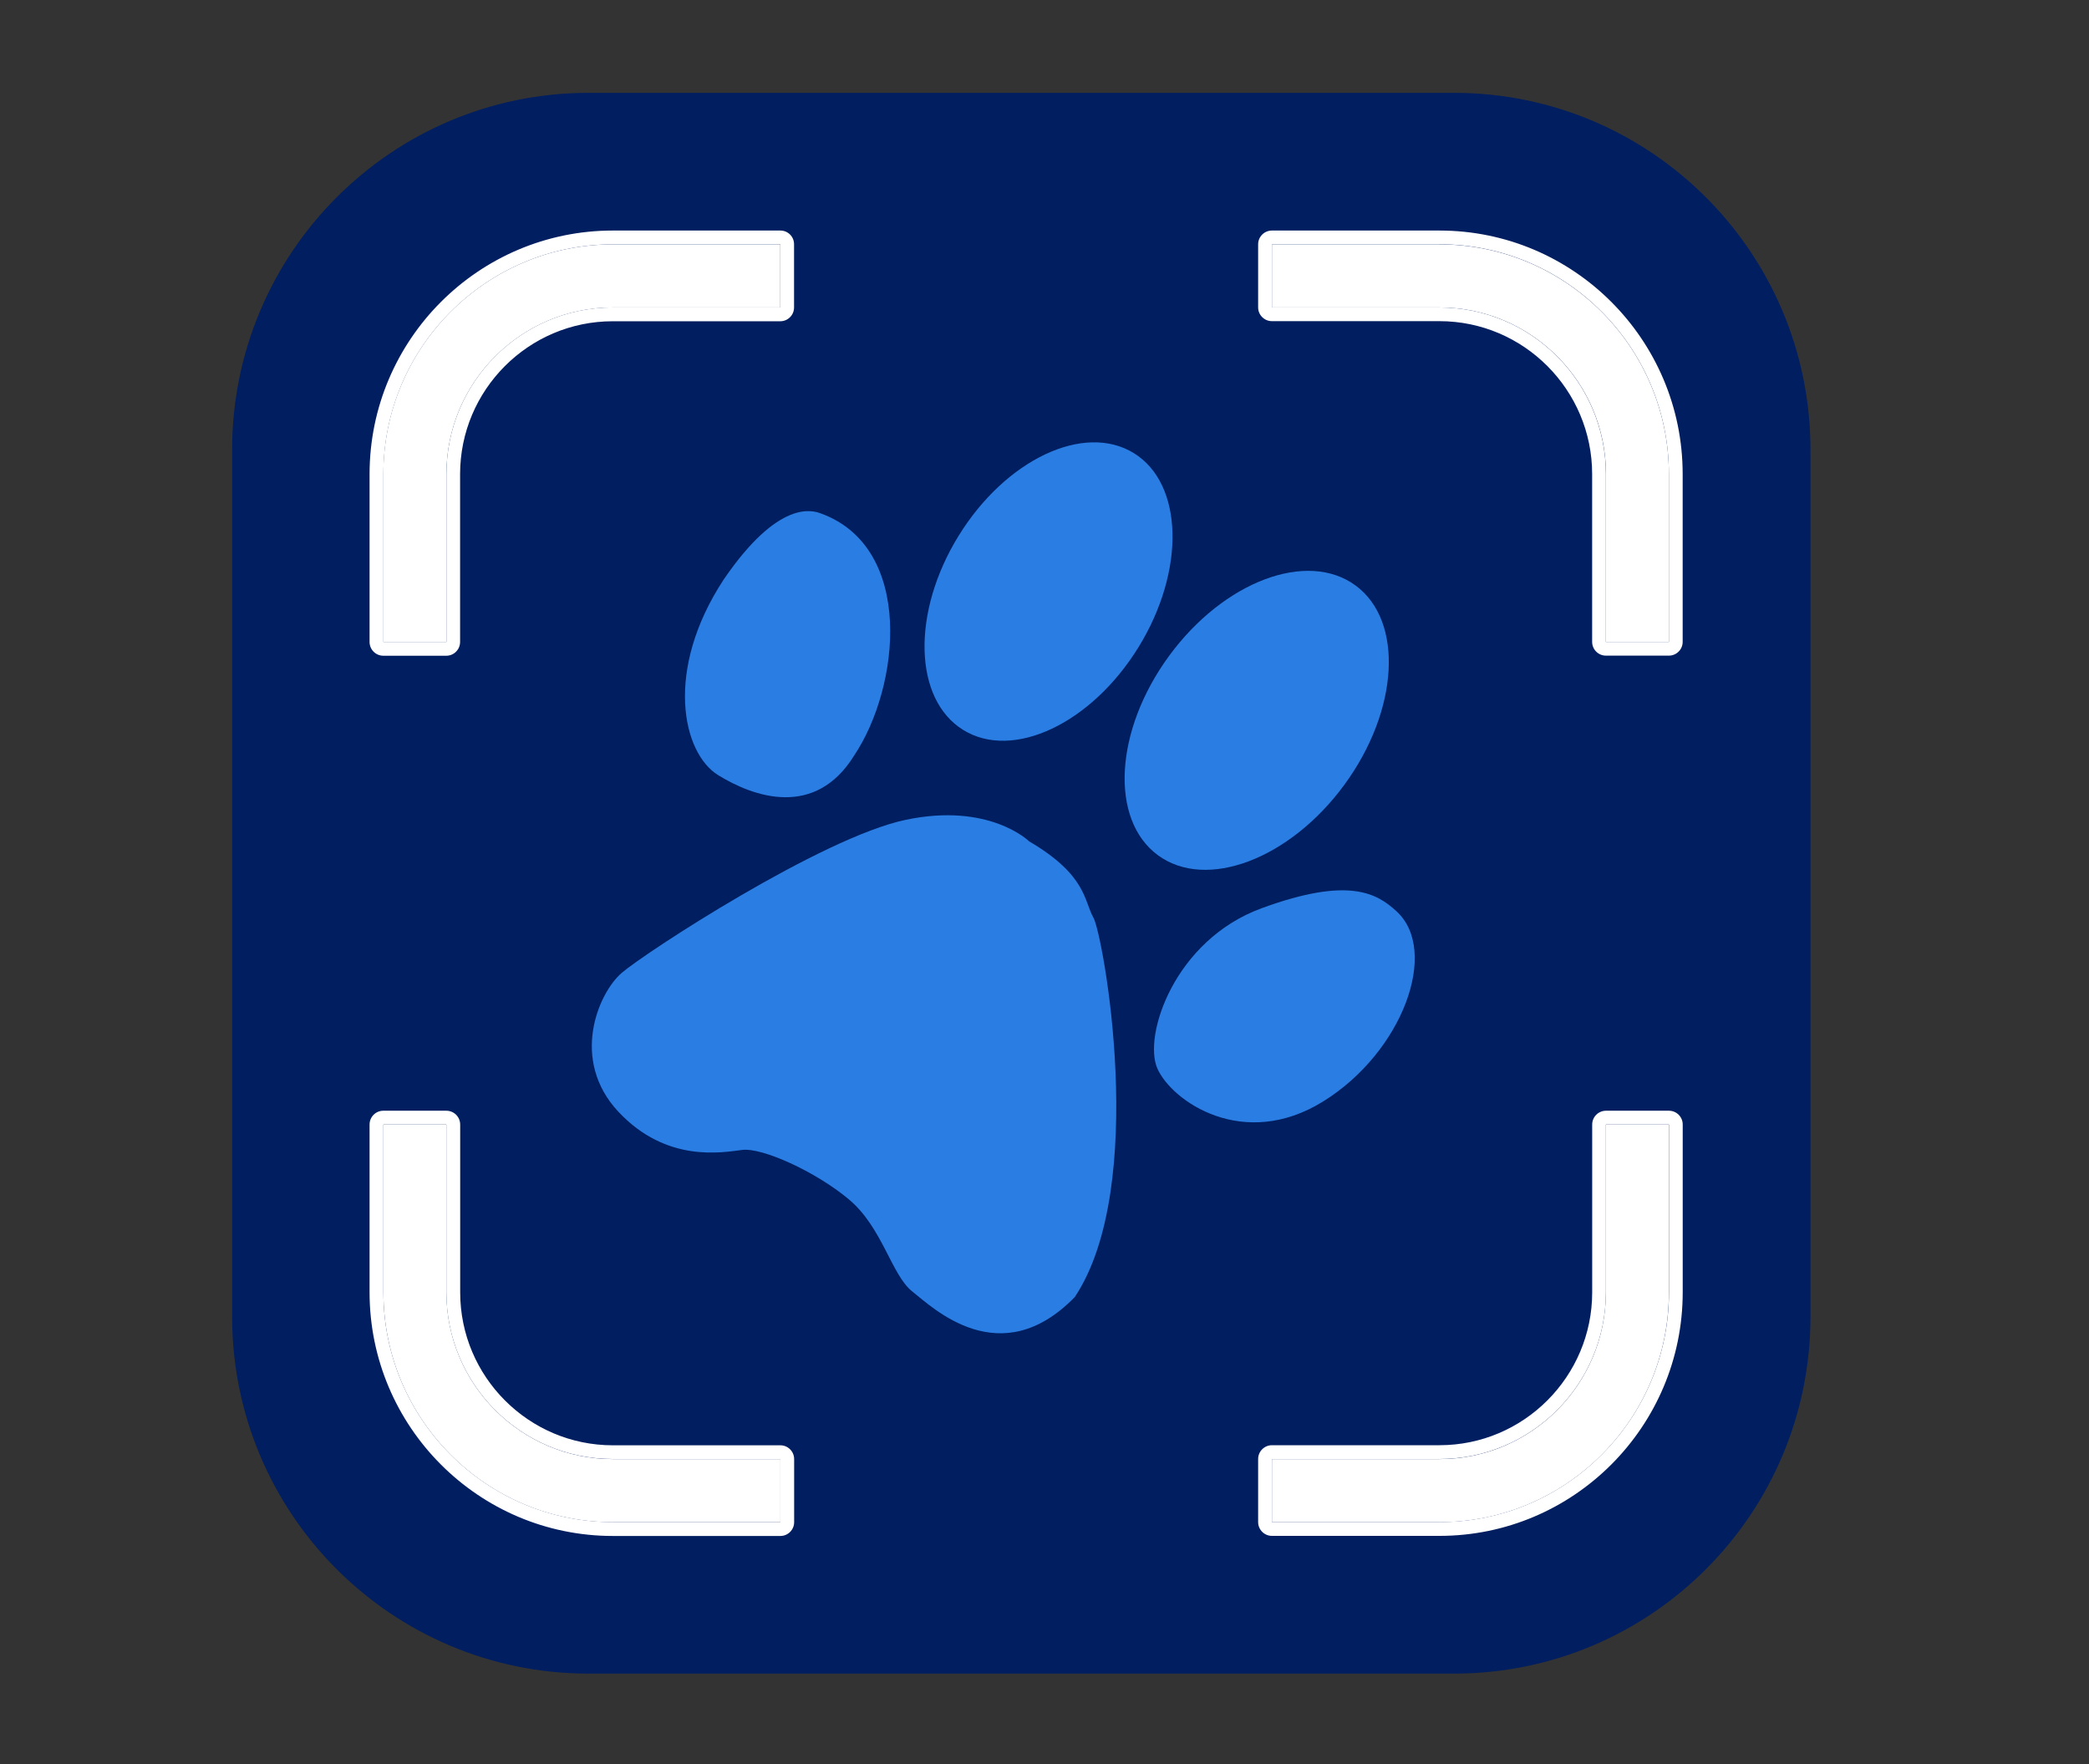
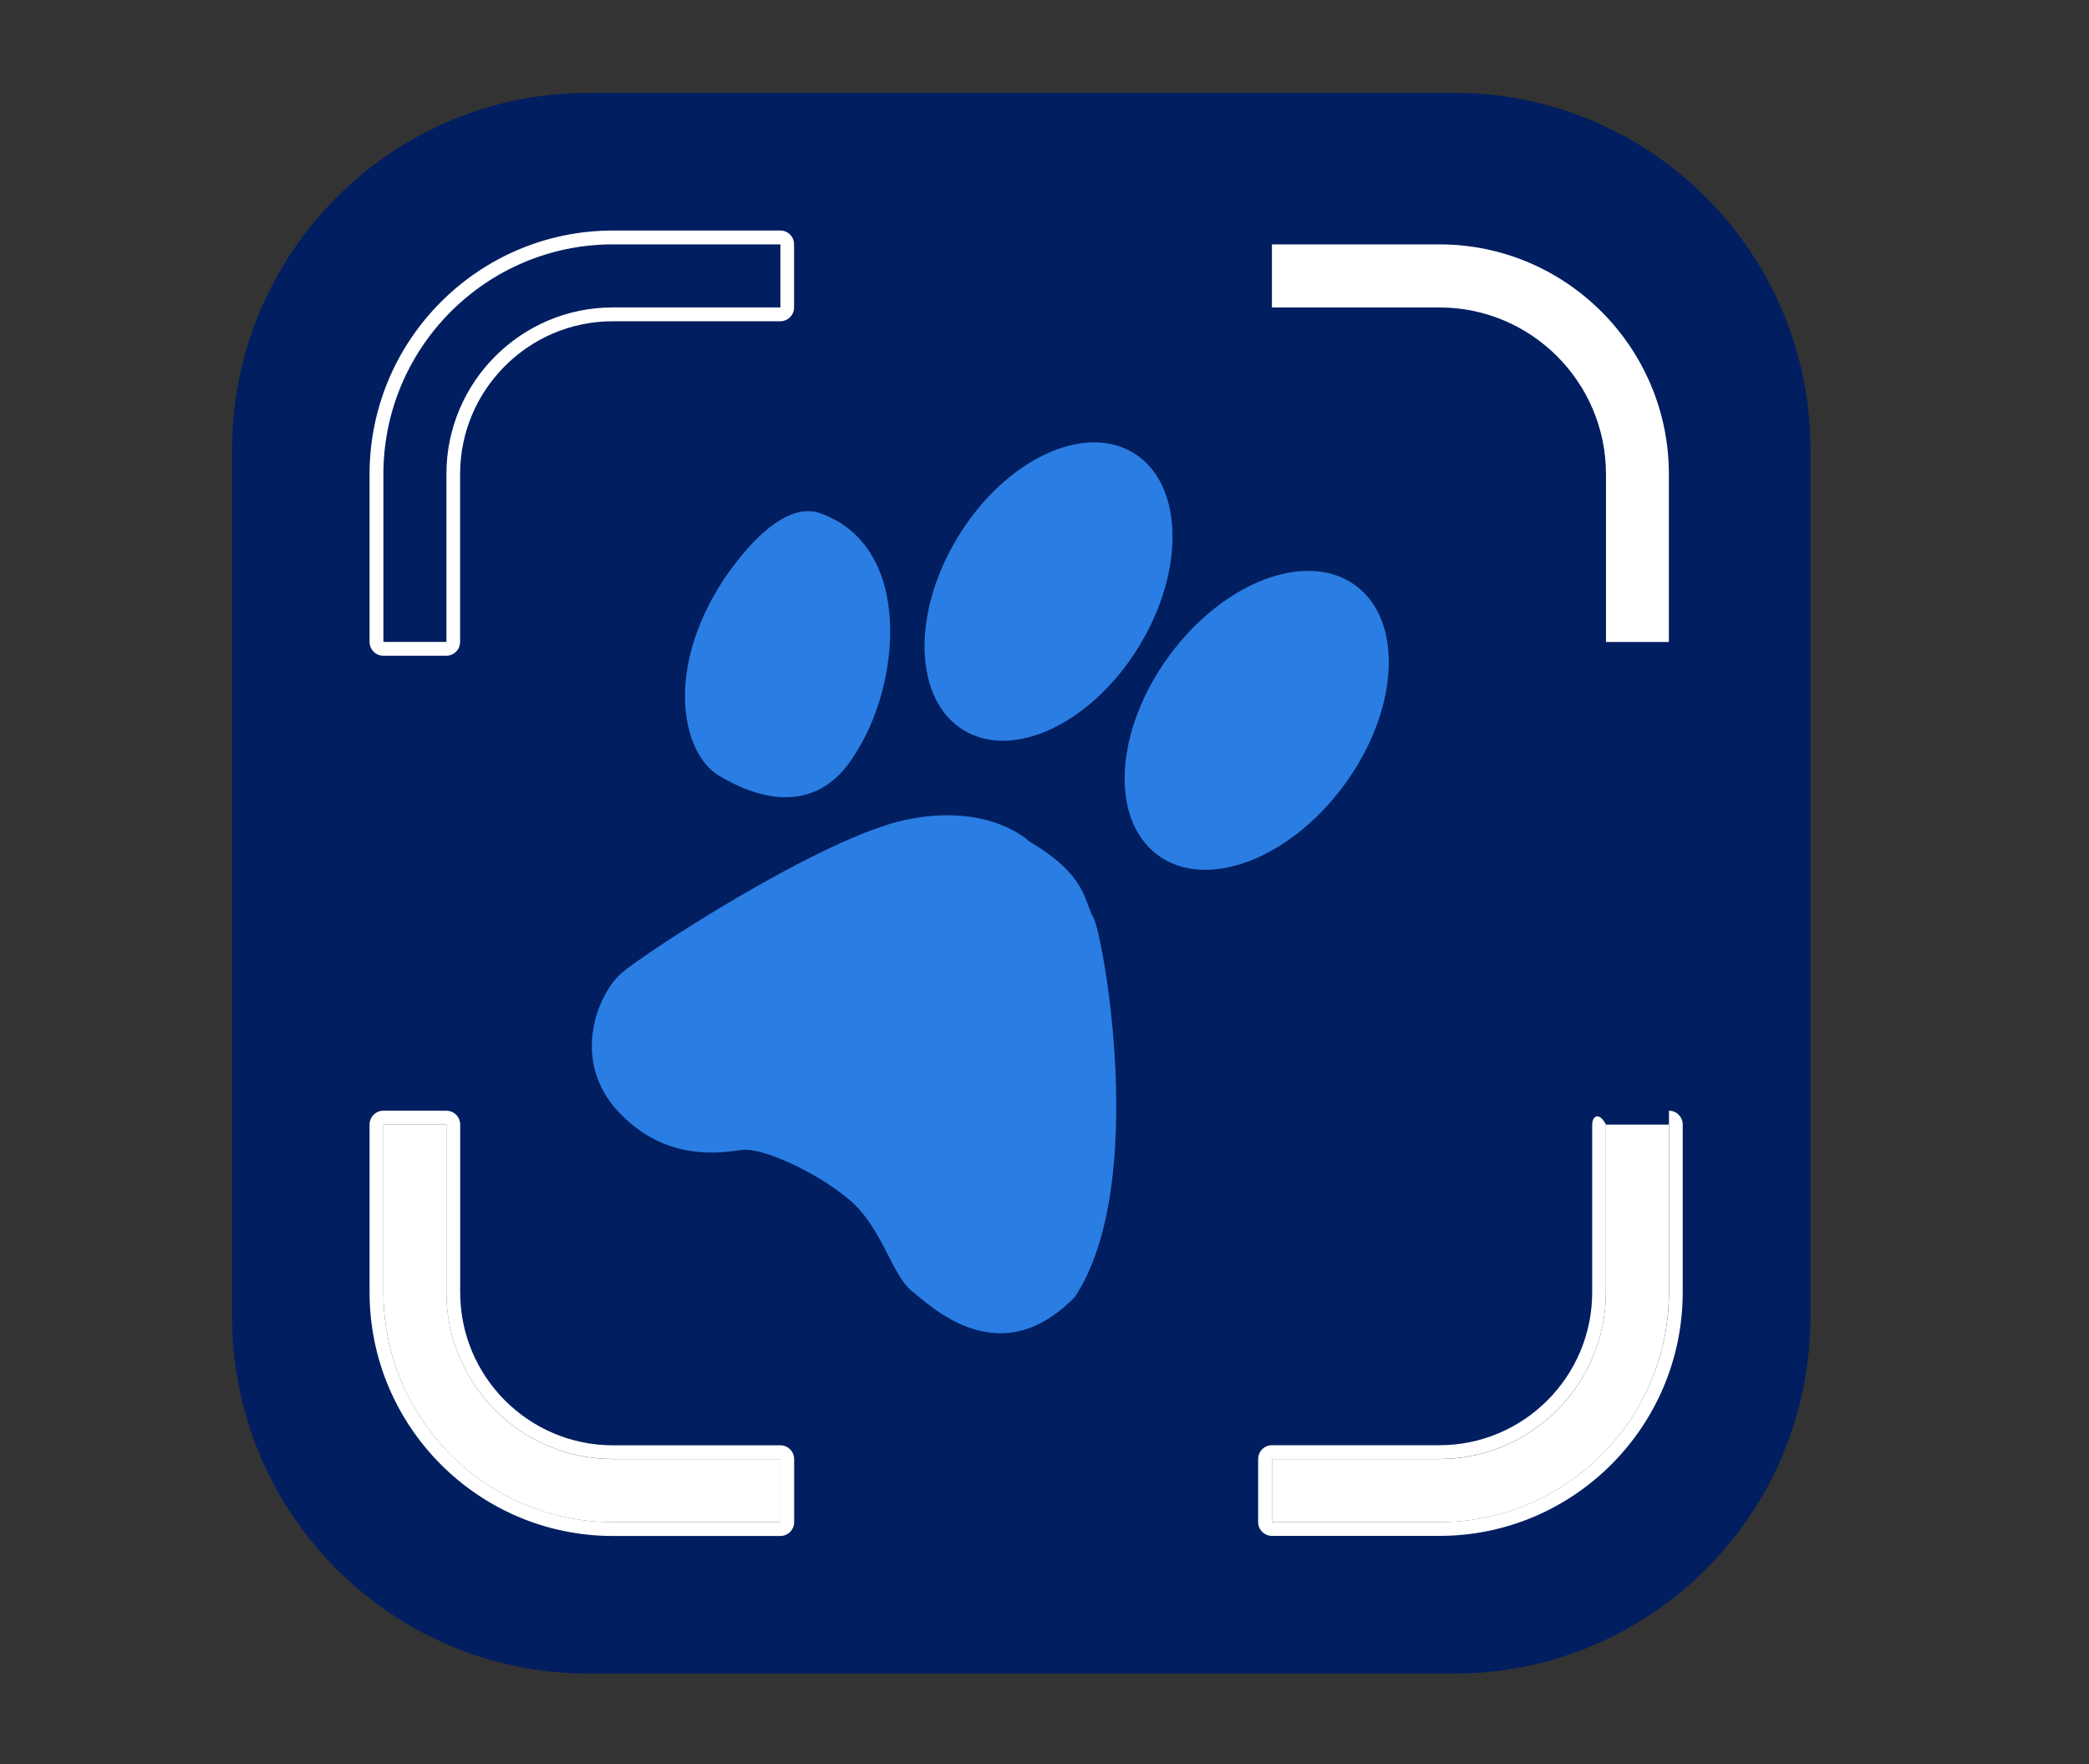
<svg xmlns="http://www.w3.org/2000/svg" width="45" height="38" viewBox="0 0 45 38" fill="none">
  <rect x="0" y="0" width="45" height="38" fill="#333333" stroke="none" />
  <path d="M31.321 36.051H12.679C8.438 36.051 5 32.608 5 28.361V9.69C5 5.444 8.438 2 12.679 2H31.321C35.562 2 39 5.444 39 9.69V28.361C39 32.609 35.562 36.051 31.321 36.051Z" fill="#001E60" />
-   <path d="M9.615 13.829H8.257V10.214C8.257 7.485 10.475 5.264 13.2 5.264H16.809V6.623H13.202C11.224 6.623 9.616 8.235 9.616 10.214V13.829H9.615Z" fill="white" />
  <path d="M16.811 5.262V6.622H13.202C11.224 6.622 9.616 8.233 9.616 10.213V13.827H8.259V10.214C8.259 7.485 10.477 5.264 13.202 5.264H16.811M16.811 4.966H13.202C10.312 4.966 7.961 7.32 7.961 10.214V13.828C7.961 13.992 8.094 14.125 8.257 14.125H9.615C9.778 14.125 9.911 13.992 9.911 13.828V10.214C9.911 8.398 11.387 6.92 13.2 6.92H16.809C16.972 6.92 17.105 6.787 17.105 6.623V5.264C17.107 5.099 16.974 4.966 16.811 4.966Z" fill="white" />
  <path d="M35.952 13.829H34.595V10.214C34.595 8.233 32.986 6.623 31.009 6.623H27.399V5.264H31.007C33.733 5.264 35.95 7.485 35.95 10.214V13.829H35.952Z" fill="white" />
-   <path d="M31.008 5.262C33.733 5.262 35.95 7.483 35.95 10.213V13.827H34.593V10.214C34.593 8.233 32.984 6.623 31.008 6.623H27.399V5.264H31.008M31.008 4.966H27.399C27.236 4.966 27.102 5.099 27.102 5.262V6.622C27.102 6.785 27.236 6.918 27.399 6.918H31.008C32.821 6.918 34.297 8.397 34.297 10.213V13.827C34.297 13.99 34.43 14.123 34.593 14.123H35.95C36.114 14.123 36.247 13.99 36.247 13.827V10.214C36.248 7.32 33.898 4.966 31.008 4.966Z" fill="white" />
  <path d="M31.007 32.789H27.399V31.43H31.007C32.986 31.43 34.593 29.818 34.593 27.839V24.225H35.95V27.839C35.952 30.568 33.734 32.789 31.007 32.789Z" fill="white" />
-   <path d="M35.952 24.223V27.837C35.952 30.566 33.734 32.787 31.009 32.787H27.399V31.428H31.008C32.986 31.428 34.593 29.817 34.593 27.837V24.223H35.952ZM35.952 23.926H34.595C34.432 23.926 34.298 24.059 34.298 24.223V27.837C34.298 29.653 32.822 31.131 31.009 31.131H27.399C27.236 31.131 27.102 31.265 27.102 31.428V32.787C27.102 32.951 27.236 33.084 27.399 33.084H31.008C33.898 33.084 36.248 30.73 36.248 27.835V24.221C36.248 24.059 36.115 23.926 35.952 23.926Z" fill="white" />
+   <path d="M35.952 24.223V27.837C35.952 30.566 33.734 32.787 31.009 32.787H27.399V31.428H31.008C32.986 31.428 34.593 29.817 34.593 27.837V24.223H35.952ZH34.595C34.432 23.926 34.298 24.059 34.298 24.223V27.837C34.298 29.653 32.822 31.131 31.009 31.131H27.399C27.236 31.131 27.102 31.265 27.102 31.428V32.787C27.102 32.951 27.236 33.084 27.399 33.084H31.008C33.898 33.084 36.248 30.73 36.248 27.835V24.221C36.248 24.059 36.115 23.926 35.952 23.926Z" fill="white" />
  <path d="M16.811 32.789H13.202C10.477 32.789 8.259 30.568 8.259 27.839V24.225H9.616V27.839C9.616 29.82 11.226 31.43 13.202 31.43H16.811V32.789Z" fill="white" />
  <path d="M9.615 24.223V27.837C9.615 29.818 11.224 31.428 13.2 31.428H16.809V32.787H13.202C10.477 32.787 8.259 30.566 8.259 27.837V24.223H9.615ZM9.615 23.926H8.257C8.094 23.926 7.961 24.059 7.961 24.223V27.837C7.961 30.732 10.312 33.086 13.202 33.086H16.811C16.974 33.086 17.107 32.953 17.107 32.789V31.43C17.107 31.266 16.974 31.133 16.811 31.133H13.202C11.389 31.133 9.913 29.655 9.913 27.839V24.225C9.913 24.059 9.78 23.926 9.615 23.926Z" fill="white" />
  <path d="M24.525 13.941C25.54 12.294 25.495 10.422 24.425 9.761C23.354 9.099 21.663 9.897 20.648 11.544C19.634 13.19 19.678 15.062 20.749 15.724C21.82 16.386 23.51 15.587 24.525 13.941Z" fill="#2A7DE2" />
  <path d="M28.96 16.904C30.135 15.3 30.243 13.378 29.201 12.612C28.158 11.845 26.359 12.524 25.183 14.129C24.008 15.733 23.9 17.655 24.943 18.422C25.985 19.188 27.784 18.509 28.96 16.904Z" fill="#2A7DE2" />
  <path d="M17.683 11.06C17.515 10.998 16.782 10.739 15.59 12.482C14.304 14.441 14.699 16.22 15.468 16.696C16.236 17.171 17.561 17.636 18.404 16.268C19.39 14.791 19.704 11.797 17.683 11.06Z" fill="#2A7DE2" />
-   <path d="M30.083 19.63C29.661 19.242 29.054 18.876 27.177 19.564C25.298 20.252 24.619 22.311 24.931 23.016C25.243 23.722 26.783 24.791 28.501 23.727C30.216 22.665 31.013 20.481 30.083 19.63Z" fill="#2A7DE2" />
  <path d="M22.169 18.123C22.169 18.123 21.313 17.279 19.509 17.66C17.705 18.038 13.894 20.522 13.39 20.959C12.886 21.394 12.278 22.828 13.317 23.944C14.359 25.06 15.565 24.822 15.991 24.77C16.417 24.719 17.556 25.227 18.283 25.833C19.009 26.439 19.202 27.464 19.651 27.819C20.1 28.175 21.549 29.584 23.153 27.939C24.748 25.541 23.762 20.131 23.554 19.767C23.347 19.401 23.41 18.852 22.169 18.123Z" fill="#2A7DE2" />
</svg>